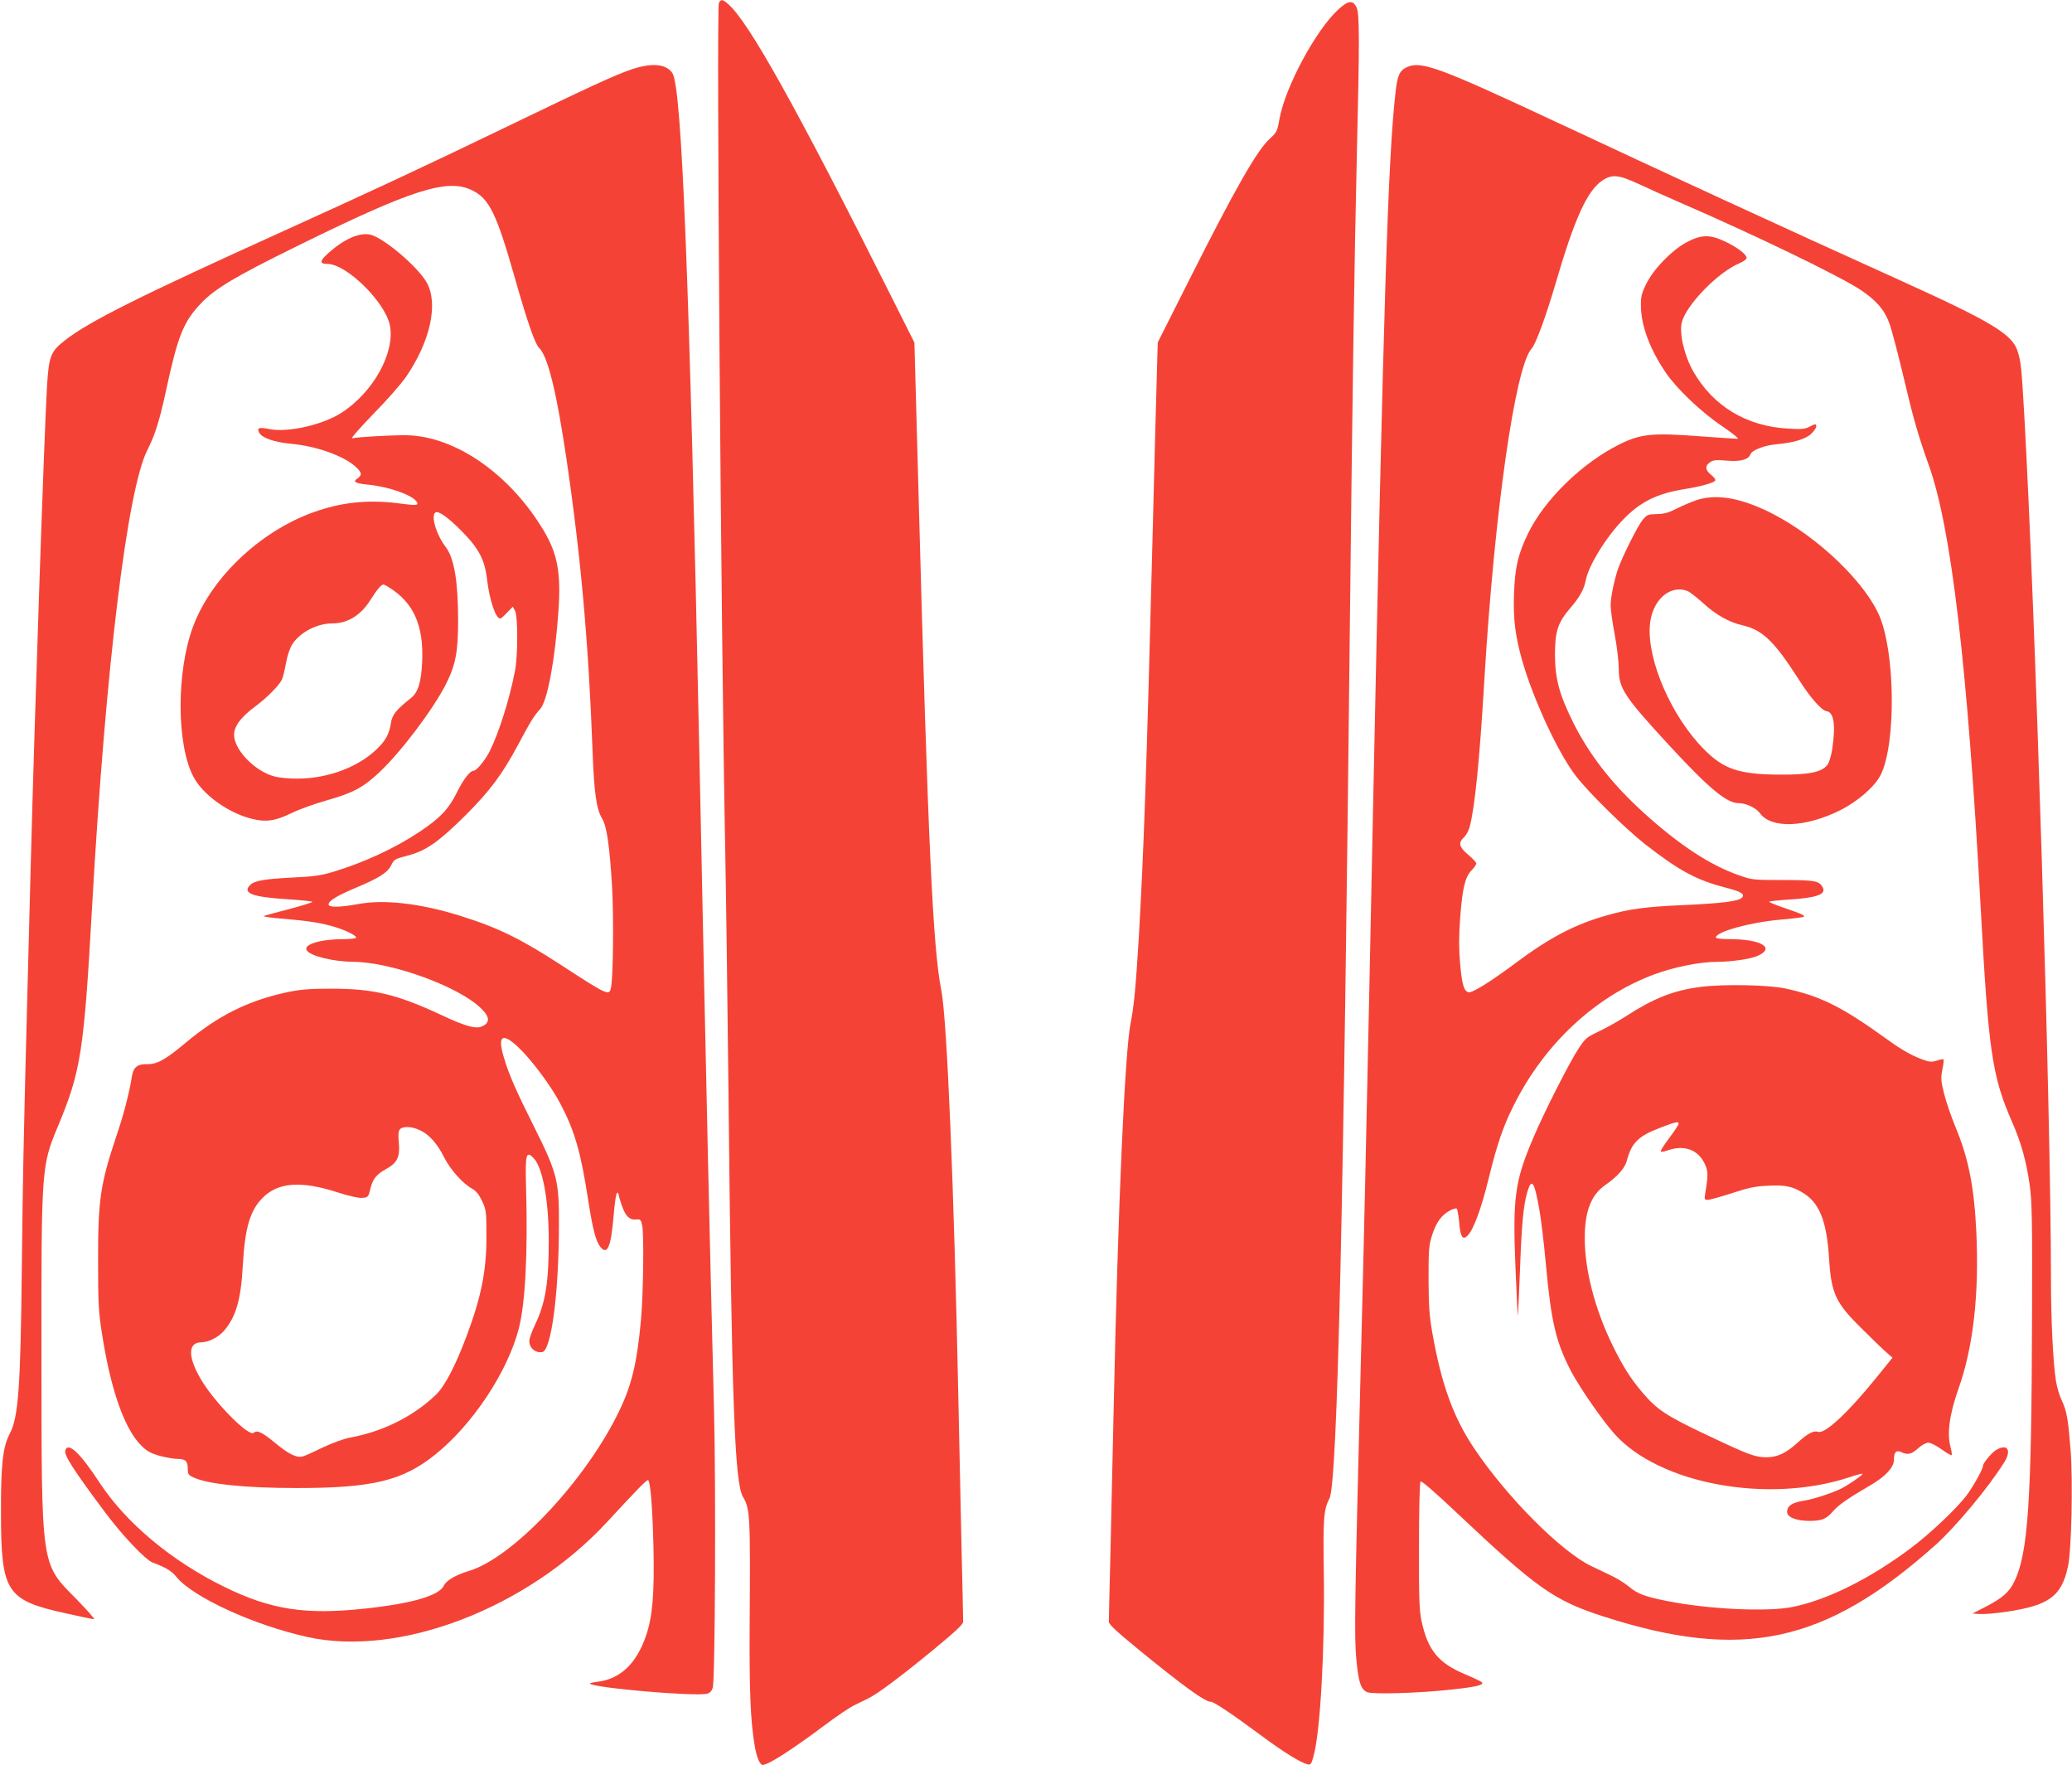
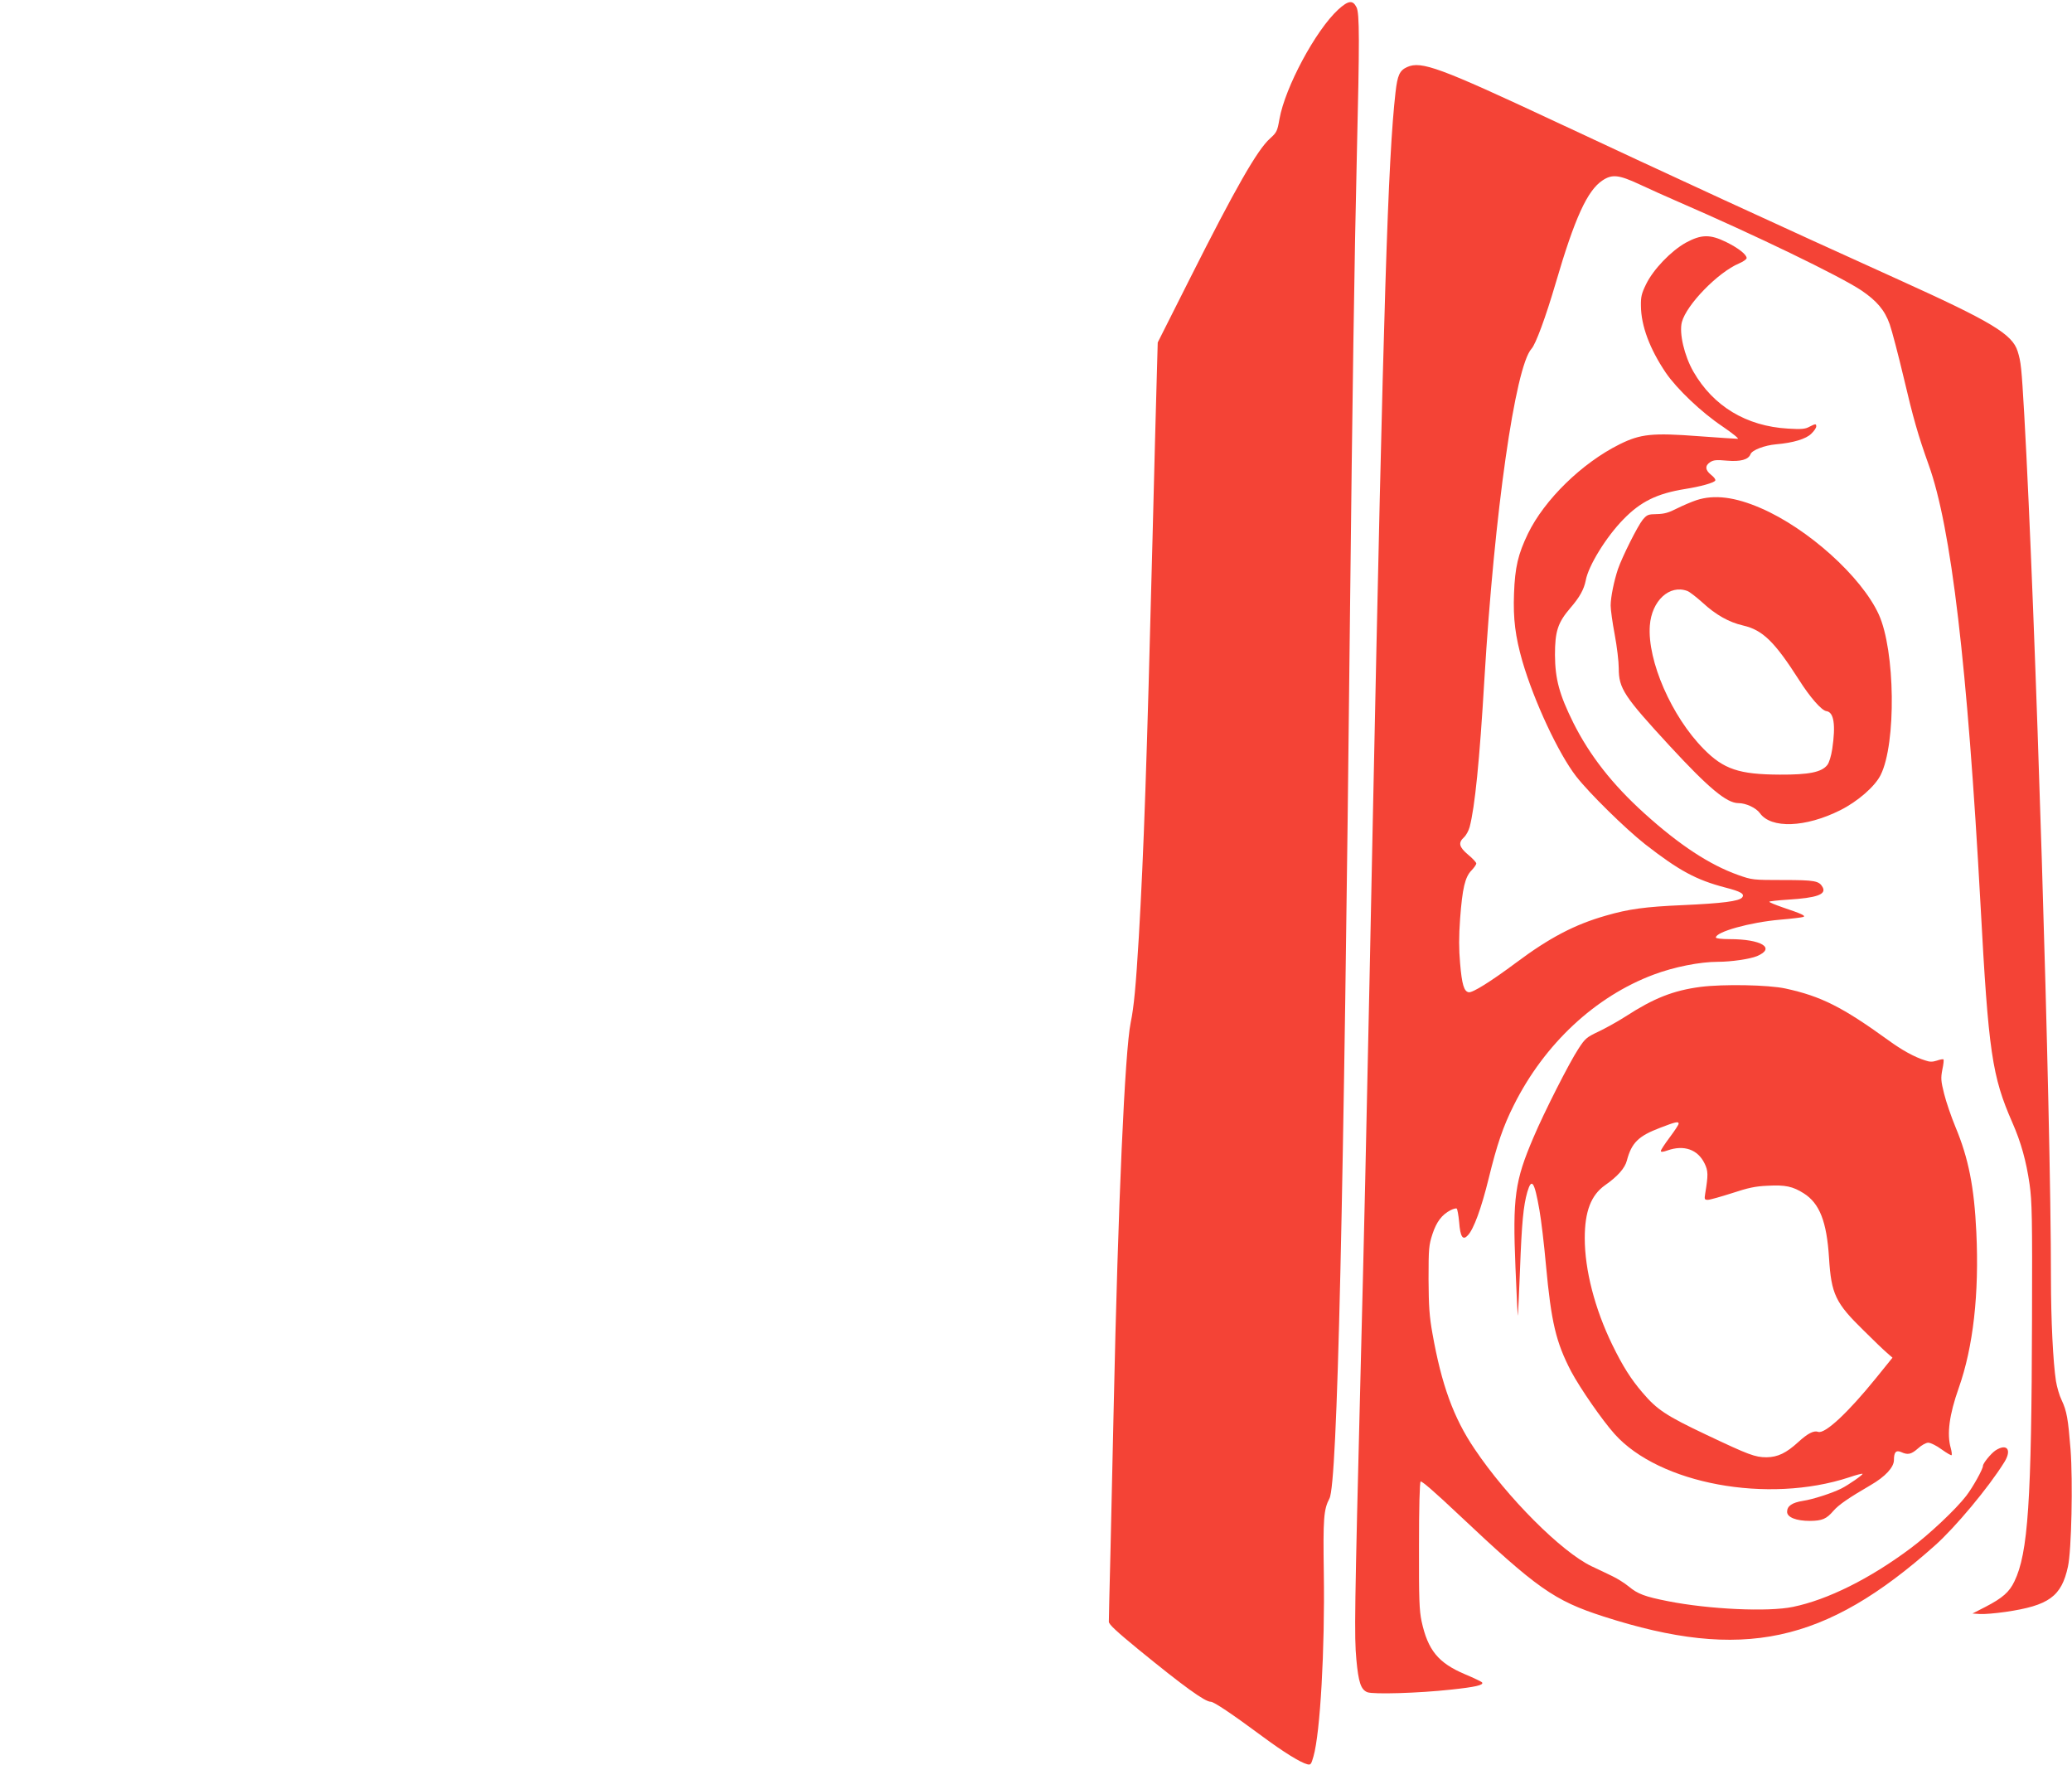
<svg xmlns="http://www.w3.org/2000/svg" version="1.0" width="1280pt" height="1090pt" viewBox="0 0 1280 1090" preserveAspectRatio="xMidYMid meet">
  <g transform="translate(0,1090) scale(0.1,-0.1)" fill="#f44336" stroke="none">
-     <path d="M4441 10882 c-16 -29 13 -3911 39 -5222 5 -261 14 -929 20 -1485 20 -1931 38 -2434 90 -2520 44 -73 46 -121 41 -800 -2 -395 5 -584 31 -735 11 -69 32 -120 49 -120 35 0 173 88 386 247 72 54 151 107 175 119 24 12 63 31 88 43 60 29 187 123 408 304 132 109 182 155 182 171 0 11 -4 217 -10 456 -5 239 -14 662 -20 940 -27 1306 -70 2329 -105 2505 -52 256 -83 927 -140 3045 l-26 954 -136 271 c-599 1194 -891 1715 -1016 1821 -34 29 -43 30 -56 6z" />
    <path d="M8267 10841 c-140 -129 -328 -480 -363 -676 -13 -75 -17 -83 -58 -120 -79 -70 -216 -311 -494 -863 l-200 -397 -6 -215 c-4 -118 -15 -564 -26 -990 -36 -1413 -54 -1935 -85 -2470 -18 -299 -30 -429 -50 -525 -36 -177 -78 -1117 -105 -2375 -6 -267 -15 -669 -20 -895 -6 -225 -10 -420 -10 -431 0 -16 50 -62 183 -171 278 -227 410 -323 447 -323 19 0 131 -75 316 -212 132 -98 237 -163 280 -174 21 -5 24 -1 38 48 42 146 71 662 64 1133 -5 339 -1 392 35 461 49 93 88 1797 127 5489 14 1277 27 2184 42 2805 17 713 17 877 -2 915 -23 46 -50 43 -113 -14z" />
-     <path d="M3900 10471 c-105 -36 -246 -101 -795 -366 -495 -239 -831 -395 -1345 -628 -901 -408 -1206 -560 -1359 -679 -89 -70 -99 -95 -111 -290 -17 -297 -74 -1953 -100 -2943 -5 -209 -14 -555 -20 -770 -24 -896 -30 -1217 -35 -1715 -8 -749 -21 -933 -75 -1035 -43 -82 -55 -191 -54 -495 1 -484 33 -533 401 -614 89 -20 168 -36 174 -36 7 0 -42 55 -108 123 -223 227 -216 179 -217 1517 -1 1135 1 1160 96 1390 149 355 166 464 218 1390 83 1462 216 2554 340 2800 48 94 76 184 115 365 74 343 108 428 219 544 83 87 211 164 571 341 729 360 949 431 1103 354 105 -52 149 -143 261 -535 79 -278 126 -413 151 -437 54 -52 108 -271 169 -684 89 -601 137 -1143 161 -1793 10 -274 24 -371 60 -431 28 -45 46 -168 61 -418 11 -193 7 -570 -7 -628 -11 -49 -22 -44 -309 143 -250 162 -388 230 -625 304 -244 76 -469 102 -631 71 -109 -20 -179 -21 -179 -2 0 23 53 55 177 107 138 58 189 91 211 138 16 33 23 37 100 57 112 28 194 86 358 249 152 152 226 252 325 436 76 143 98 179 136 220 45 49 93 311 113 608 16 233 -6 350 -90 492 -208 350 -547 586 -850 591 -89 1 -306 -11 -335 -19 -11 -3 48 64 130 149 83 84 174 188 203 230 151 220 202 455 127 585 -56 97 -260 270 -344 293 -68 18 -169 -27 -269 -119 -48 -44 -48 -61 1 -61 117 0 355 -234 385 -377 35 -168 -101 -415 -298 -542 -116 -75 -333 -124 -446 -101 -63 13 -79 8 -63 -22 18 -33 93 -59 199 -69 153 -14 318 -73 393 -138 43 -38 46 -54 15 -76 -31 -21 -14 -31 73 -39 125 -13 268 -64 294 -106 13 -21 -4 -23 -93 -11 -186 26 -348 13 -512 -41 -341 -110 -658 -402 -776 -714 -106 -280 -104 -739 3 -935 58 -108 213 -219 355 -255 89 -23 148 -15 248 34 47 23 144 58 215 78 164 46 228 80 327 173 135 126 335 392 413 546 60 120 75 198 75 395 0 238 -24 382 -76 451 -59 77 -94 195 -64 214 19 12 76 -29 161 -114 107 -108 144 -178 158 -301 15 -126 53 -240 81 -240 5 0 24 16 43 37 l35 36 13 -24 c19 -32 19 -280 0 -374 -33 -173 -100 -384 -157 -497 -28 -54 -80 -118 -98 -118 -23 0 -65 -55 -106 -139 -48 -97 -104 -156 -228 -238 -153 -102 -348 -192 -539 -249 -70 -21 -121 -28 -253 -34 -170 -9 -228 -19 -255 -46 -49 -49 12 -74 223 -87 89 -6 162 -13 162 -17 0 -3 -64 -23 -142 -44 -79 -20 -150 -40 -158 -43 -8 -4 50 -12 130 -18 152 -13 232 -26 315 -52 65 -20 125 -51 125 -63 0 -6 -33 -10 -77 -10 -144 0 -251 -33 -228 -69 21 -35 164 -70 285 -71 234 -1 646 -149 788 -284 60 -56 62 -95 4 -117 -36 -14 -105 6 -247 73 -272 127 -418 162 -675 162 -142 0 -194 -5 -277 -22 -241 -52 -426 -144 -631 -316 -122 -102 -173 -130 -234 -128 -59 1 -84 -19 -93 -75 -16 -103 -52 -241 -97 -372 -98 -293 -113 -394 -112 -771 0 -254 3 -315 23 -440 54 -353 140 -596 245 -699 34 -34 59 -47 112 -62 38 -10 87 -19 109 -19 51 0 65 -14 65 -61 0 -32 4 -39 34 -53 89 -42 321 -66 640 -66 467 0 653 45 854 206 231 185 448 512 517 779 40 157 56 457 45 867 -6 210 0 233 45 187 57 -56 95 -261 95 -510 0 -262 -20 -385 -85 -521 -19 -40 -35 -84 -35 -99 0 -44 34 -74 78 -70 57 5 104 356 105 786 1 276 -10 319 -159 617 -106 212 -149 309 -180 413 -43 139 -12 162 88 67 81 -76 204 -241 260 -349 88 -167 126 -297 172 -598 28 -178 47 -252 75 -286 43 -54 66 1 82 196 12 135 22 170 34 113 4 -18 16 -54 27 -80 21 -48 43 -64 85 -59 18 2 23 -4 30 -36 12 -55 7 -421 -7 -581 -25 -278 -60 -420 -150 -597 -212 -420 -646 -875 -910 -956 -86 -26 -142 -59 -158 -92 -30 -62 -199 -111 -492 -142 -365 -39 -578 -6 -865 135 -326 160 -606 394 -769 642 -119 182 -193 253 -212 203 -11 -29 40 -110 245 -385 106 -142 250 -294 294 -310 81 -30 117 -52 147 -89 100 -124 478 -298 809 -371 569 -126 1360 178 1853 712 177 192 246 263 252 257 15 -14 27 -176 33 -419 6 -284 -6 -425 -46 -542 -60 -174 -160 -268 -302 -285 -27 -3 -47 -8 -45 -11 27 -27 655 -81 725 -62 16 4 28 17 34 36 15 47 20 1238 8 1715 -25 975 -44 1792 -91 4069 -61 2920 -108 4098 -166 4188 -38 58 -128 66 -254 23z m-1495 -3200 c150 -93 213 -234 203 -458 -6 -127 -25 -188 -68 -223 -93 -74 -117 -104 -125 -155 -10 -68 -34 -112 -92 -166 -126 -118 -327 -186 -523 -177 -75 4 -108 10 -152 30 -106 49 -200 159 -202 237 -1 54 40 110 127 175 74 55 145 126 167 166 7 12 18 58 26 101 8 47 24 95 39 119 48 75 153 130 250 130 94 0 175 51 235 147 39 62 65 93 79 93 3 0 20 -8 36 -19z m191 -3352 c57 -27 106 -83 149 -169 38 -75 117 -163 173 -192 23 -13 41 -35 60 -75 26 -56 27 -65 27 -223 0 -209 -32 -369 -122 -610 -70 -186 -135 -311 -191 -365 -141 -134 -328 -227 -532 -264 -36 -7 -109 -33 -165 -60 -55 -27 -110 -52 -123 -55 -37 -12 -87 12 -169 80 -82 68 -114 84 -136 65 -29 -24 -220 165 -312 308 -95 150 -100 251 -11 251 47 1 109 33 144 76 71 86 101 191 112 400 13 231 45 339 123 417 96 96 238 106 466 32 69 -22 126 -35 149 -33 35 3 38 5 49 53 16 65 37 91 98 125 69 38 87 75 79 162 -5 48 -3 72 6 83 18 21 76 19 126 -6z" />
    <path d="M8693 10486 c-47 -21 -60 -51 -72 -156 -47 -414 -74 -1283 -141 -4525 -6 -269 -15 -708 -20 -975 -21 -1007 -31 -1463 -55 -2410 -37 -1469 -39 -1629 -26 -1768 13 -142 28 -187 68 -203 36 -14 316 -6 516 16 151 16 203 28 193 44 -3 5 -51 28 -106 51 -165 70 -229 148 -268 327 -14 66 -17 136 -16 466 0 234 4 391 10 397 6 6 90 -67 234 -203 485 -457 591 -532 895 -630 859 -277 1369 -167 2048 438 126 112 333 360 429 515 48 77 16 118 -55 72 -28 -19 -77 -79 -77 -95 0 -20 -63 -133 -104 -186 -65 -84 -229 -238 -343 -323 -253 -189 -513 -318 -727 -362 -153 -32 -518 -15 -771 35 -143 28 -188 45 -242 90 -27 22 -73 51 -103 65 -30 15 -88 42 -128 61 -186 89 -521 424 -723 725 -130 192 -204 397 -260 713 -19 106 -23 167 -24 335 0 190 2 210 24 278 25 76 58 120 112 148 16 8 33 13 38 10 4 -3 11 -40 15 -83 7 -93 23 -116 54 -82 36 38 83 166 128 349 52 213 90 324 156 455 189 378 503 671 864 806 125 47 285 79 397 79 82 0 197 17 241 35 118 50 28 105 -170 105 -48 0 -84 4 -84 10 0 35 211 94 396 110 71 6 136 14 144 17 18 7 -11 20 -127 59 -46 16 -83 31 -83 35 0 3 53 9 118 13 175 11 235 32 212 76 -22 40 -47 45 -245 45 -187 0 -192 1 -277 31 -177 63 -363 185 -580 381 -198 179 -337 357 -438 558 -87 175 -113 271 -114 420 0 145 17 199 94 289 59 68 85 116 96 171 16 90 126 269 233 378 106 109 207 159 381 187 95 15 178 38 186 52 4 6 -7 21 -25 35 -37 29 -40 57 -6 79 20 13 39 15 104 9 83 -7 132 6 145 40 9 25 87 55 158 61 105 9 186 33 218 66 17 16 30 36 30 44 0 18 -4 18 -43 -2 -25 -14 -50 -16 -132 -11 -257 15 -461 138 -584 352 -56 98 -89 238 -71 306 29 108 223 307 353 362 26 11 47 26 47 33 0 22 -51 62 -126 99 -100 49 -154 48 -250 -4 -91 -51 -200 -164 -245 -256 -28 -57 -33 -78 -32 -134 1 -123 54 -265 153 -412 68 -100 220 -245 350 -332 63 -43 105 -77 95 -77 -11 0 -118 7 -240 16 -288 22 -361 14 -490 -50 -233 -116 -464 -342 -566 -552 -61 -127 -80 -206 -86 -370 -6 -156 8 -265 52 -419 72 -246 222 -568 332 -710 83 -106 302 -321 426 -419 211 -164 315 -220 494 -267 98 -25 123 -40 105 -62 -19 -23 -123 -36 -367 -47 -231 -10 -334 -24 -475 -65 -193 -55 -349 -137 -555 -291 -153 -114 -269 -187 -292 -182 -29 5 -42 48 -53 178 -8 89 -8 166 0 277 14 186 30 257 71 298 16 17 29 36 29 42 0 7 -22 31 -50 54 -57 48 -63 74 -26 108 13 12 29 41 35 64 32 122 61 405 91 912 62 1031 190 1929 291 2041 26 28 88 196 149 404 118 404 196 574 290 636 59 39 100 35 227 -24 59 -28 167 -76 238 -107 482 -209 999 -459 1133 -548 96 -65 145 -122 176 -210 14 -40 53 -189 87 -332 57 -243 88 -353 153 -534 140 -388 240 -1239 321 -2721 49 -910 71 -1057 197 -1344 53 -121 85 -235 106 -380 15 -107 17 -203 15 -831 -3 -1128 -24 -1447 -109 -1622 -31 -65 -73 -102 -177 -156 l-82 -42 45 -3 c25 -2 96 4 159 13 268 39 346 95 386 280 22 99 31 526 16 724 -15 188 -23 236 -55 304 -14 28 -29 81 -35 117 -18 116 -31 379 -31 635 0 1015 -96 4114 -165 5335 -17 293 -20 324 -41 391 -33 105 -161 182 -731 440 -730 330 -1463 668 -2127 979 -712 333 -826 375 -913 336z" />
    <path d="M10480 7811 c-30 -10 -84 -33 -120 -51 -51 -26 -78 -34 -124 -35 -54 -1 -61 -3 -88 -35 -31 -38 -126 -227 -153 -305 -24 -72 -45 -173 -45 -225 0 -25 11 -105 25 -179 14 -74 25 -167 25 -208 0 -125 32 -173 315 -480 241 -261 352 -353 424 -353 47 0 109 -29 133 -62 69 -97 282 -89 496 18 108 54 215 147 250 218 97 194 90 769 -12 992 -107 233 -437 530 -729 656 -159 69 -287 85 -397 49z m-56 -561 c14 -5 56 -38 94 -72 81 -75 163 -121 250 -141 121 -28 194 -99 345 -335 69 -109 140 -190 170 -194 46 -6 58 -84 36 -233 -7 -45 -19 -85 -31 -100 -35 -44 -113 -60 -293 -59 -251 1 -347 33 -470 158 -198 200 -349 545 -333 762 11 154 122 256 232 214z" />
    <path d="M10505 4805 c-168 -22 -289 -70 -462 -182 -48 -31 -124 -73 -168 -94 -74 -35 -83 -43 -124 -106 -56 -85 -211 -390 -278 -548 -115 -269 -129 -369 -111 -804 7 -167 13 -300 15 -295 1 5 7 133 13 284 11 293 21 393 45 478 27 91 44 66 75 -111 11 -62 29 -213 40 -337 33 -358 62 -479 156 -660 55 -103 191 -300 268 -386 276 -309 947 -433 1449 -268 43 15 80 24 83 22 5 -5 -87 -69 -131 -91 -58 -29 -176 -67 -236 -76 -69 -11 -99 -32 -99 -68 0 -34 57 -56 141 -56 77 1 102 12 146 63 32 37 95 80 229 158 90 52 144 110 144 155 0 49 13 63 45 49 41 -19 62 -14 104 23 22 20 49 35 63 35 14 0 51 -18 82 -41 32 -23 60 -39 62 -36 3 3 1 22 -5 44 -25 87 -9 206 49 370 90 254 127 583 109 963 -13 280 -49 459 -129 650 -26 63 -58 156 -70 205 -20 80 -21 96 -11 149 7 32 10 60 7 63 -2 3 -21 0 -40 -7 -28 -9 -45 -9 -73 1 -65 20 -145 64 -228 125 -284 205 -414 271 -635 319 -106 23 -384 28 -525 10z m-135 -845 c0 -6 -25 -44 -55 -84 -30 -40 -55 -78 -55 -84 0 -8 13 -7 41 3 102 36 187 6 229 -80 23 -47 23 -71 4 -187 -6 -35 -4 -38 17 -38 12 0 79 19 148 41 100 33 145 43 221 46 109 6 155 -4 223 -47 98 -62 142 -175 156 -399 14 -224 40 -278 213 -447 62 -62 128 -125 146 -140 l33 -29 -101 -125 c-175 -216 -316 -347 -358 -333 -27 10 -65 -10 -123 -63 -74 -68 -127 -93 -195 -94 -72 0 -109 14 -373 139 -247 117 -305 155 -394 260 -72 84 -122 163 -187 296 -108 222 -170 462 -170 658 0 166 39 266 125 327 79 55 123 106 135 152 29 110 71 152 206 203 96 37 114 41 114 25z" />
  </g>
</svg>